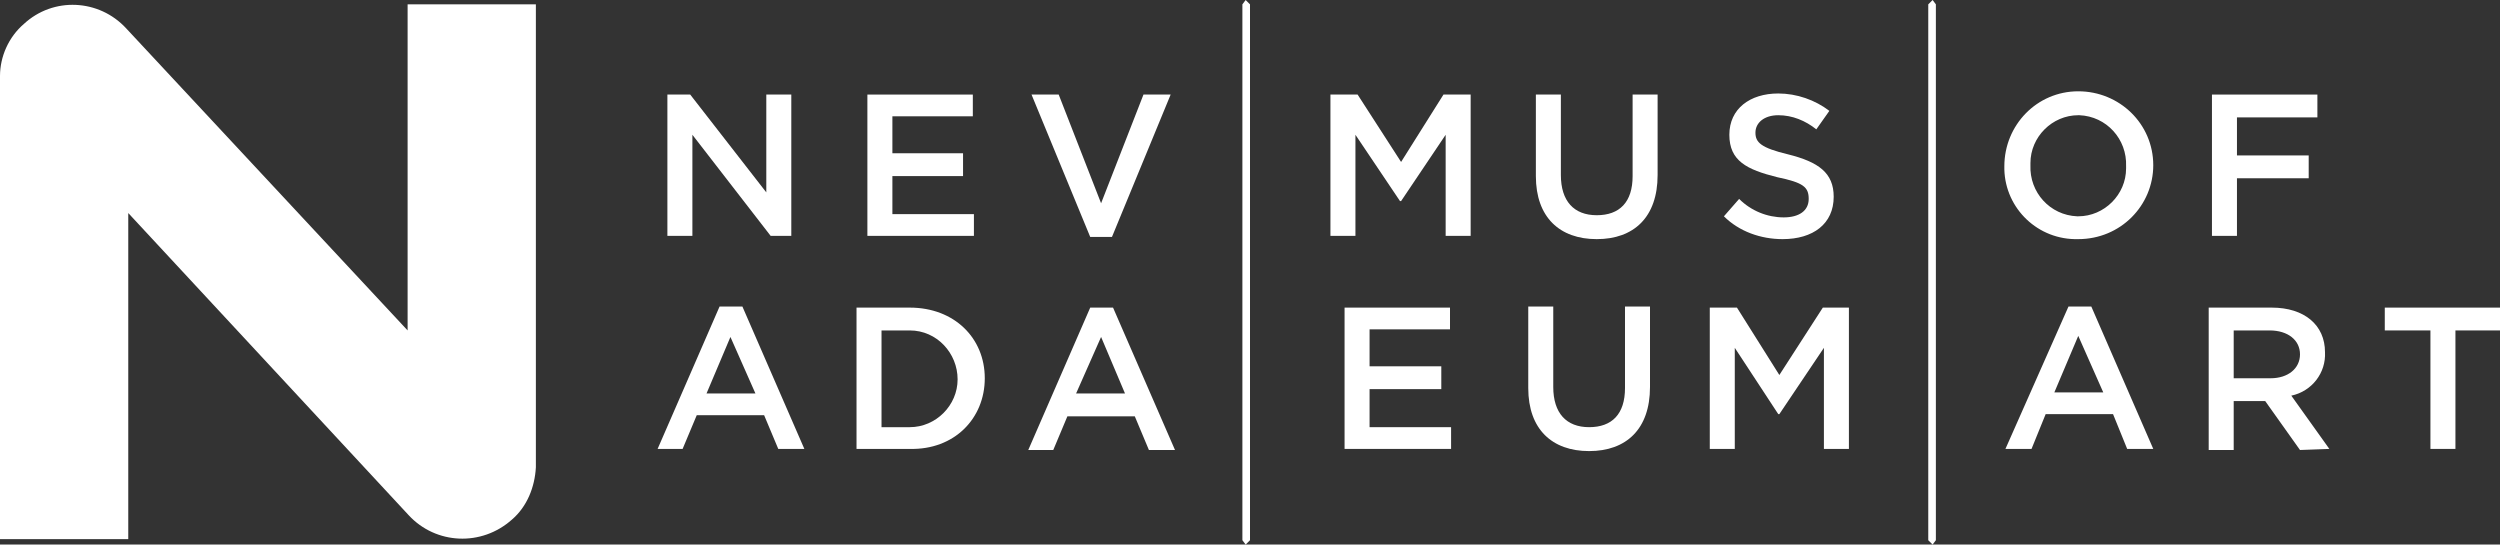
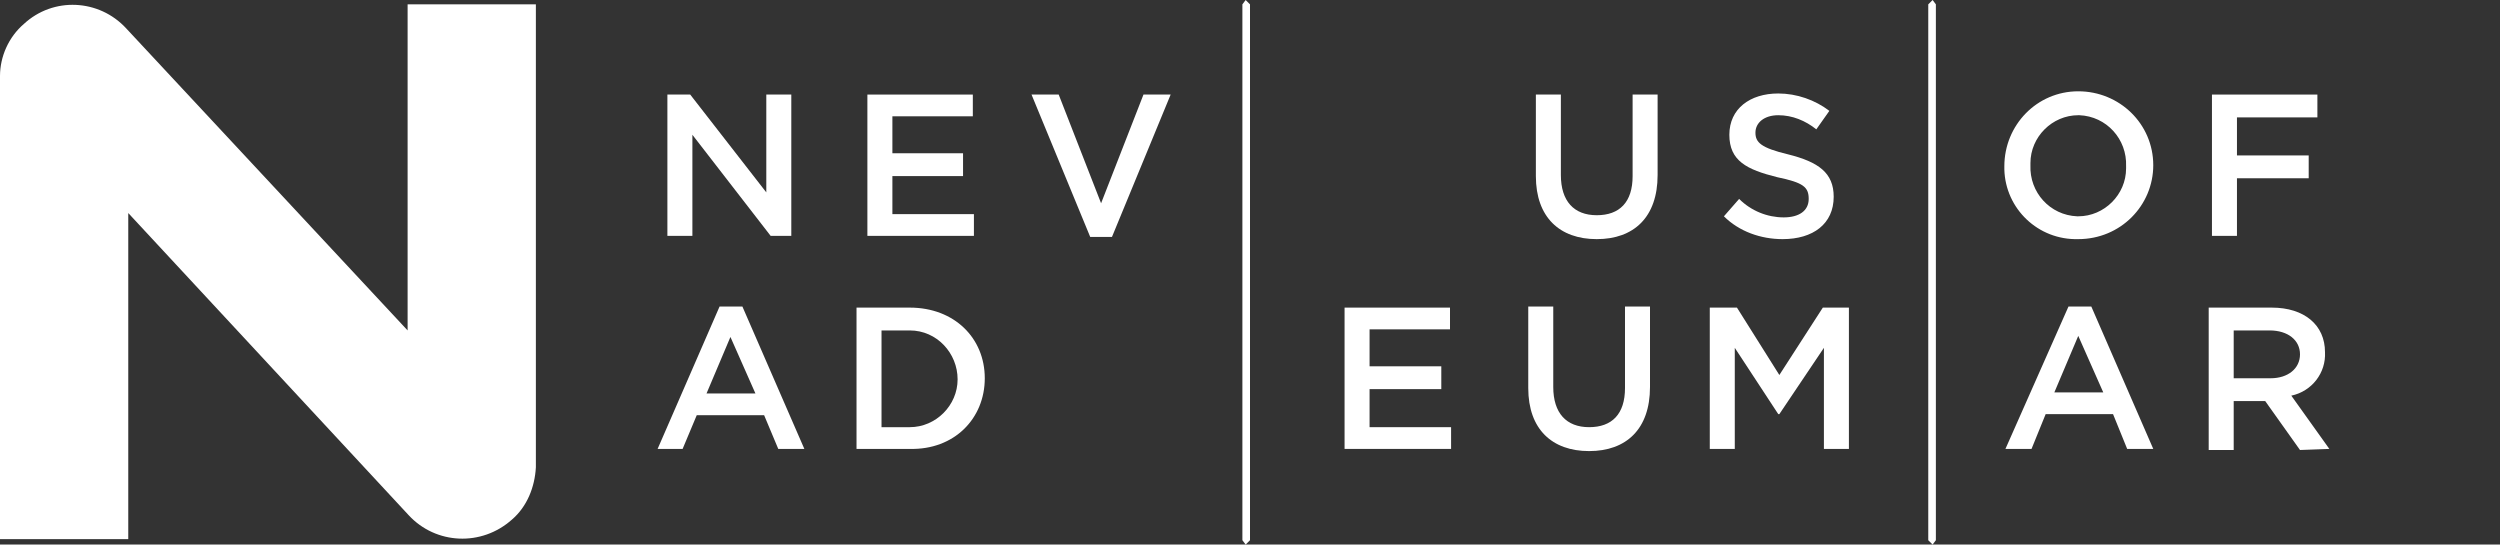
<svg xmlns="http://www.w3.org/2000/svg" id="Layer_1" x="0px" y="0px" viewBox="0 0 230 50.1" style="enable-background:new 0 0 230 50.1;" xml:space="preserve">
  <rect x="0" y="0" width="230" height="50.1" fill="#333333" stroke="none" />
  <style type="text/css"> .st0{fill:#FFFFFF;} </style>
  <g id="Footer">
    <polygon class="st0" points="70.5,8.7 72.8,8.7 72.8,21.7 70.9,21.7 63.7,12.4 63.7,21.7 61.4,21.7 61.4,8.7 63.5,8.7 70.5,17.7 " />
    <polygon class="st0" points="89.5,10.7 82.1,10.7 82.1,14.1 88.6,14.1 88.6,16.2 82.1,16.2 82.1,19.7 89.6,19.7 89.6,21.7 79.8,21.7 79.8,8.7 89.5,8.7 " />
    <polygon class="st0" points="105.2,8.7 107.7,8.7 102.3,21.8 100.3,21.8 94.9,8.7 97.4,8.7 101.3,18.7 " />
-     <polygon class="st0" points="128.9,18.5 128.8,18.5 124.7,12.4 124.7,21.7 122.4,21.7 122.4,8.7 124.9,8.7 128.9,14.9 132.8,8.7 135.3,8.7 135.3,21.7 133,21.7 133,12.4 " />
    <path class="st0" d="M152.5,16.1c0,3.9-2.2,5.9-5.6,5.9s-5.6-2-5.6-5.8V8.7h2.3v7.4c0,2.4,1.2,3.7,3.3,3.7s3.3-1.2,3.3-3.6V8.7h2.3 L152.5,16.1z" />
    <path class="st0" d="M164.5,14.2c2.8,0.7,4.2,1.7,4.2,3.9c0,2.5-1.9,3.9-4.7,3.9c-2,0-4-0.7-5.4-2.1l1.4-1.6 c1.1,1.1,2.6,1.7,4.1,1.7c1.4,0,2.3-0.6,2.3-1.7s-0.5-1.5-2.9-2c-2.8-0.7-4.4-1.5-4.4-3.9s1.9-3.8,4.5-3.8c1.7,0,3.4,0.6,4.7,1.6 l-1.2,1.7c-1-0.8-2.2-1.3-3.5-1.3c-1.3,0-2.1,0.7-2.1,1.6S162,13.6,164.5,14.2" />
    <path class="st0" d="M191.2,10.6c-2.4,0-4.4,2-4.4,4.4c0,0.1,0,0.1,0,0.2c-0.1,2.5,1.8,4.6,4.3,4.7c0,0,0.1,0,0.1,0 c2.4,0,4.4-2,4.4-4.4c0-0.1,0-0.1,0-0.2c0.1-2.5-1.8-4.6-4.3-4.7C191.3,10.6,191.3,10.6,191.2,10.6 M191.2,22 c-3.7,0.1-6.7-2.8-6.8-6.4c0-0.1,0-0.2,0-0.3c0-3.8,3-6.9,6.8-6.9c3.8,0,6.9,3,6.9,6.8C198.1,18.9,195.1,22,191.2,22 C191.3,22,191.3,22,191.2,22" />
    <polygon class="st0" points="213.2,10.8 205.8,10.8 205.8,14.3 212.4,14.3 212.4,16.4 205.8,16.4 205.8,21.7 203.5,21.7 203.5,8.7 213.2,8.7 " />
    <polygon class="st0" points="133.4,30.3 126,30.3 126,33.7 132.6,33.7 132.6,35.8 126,35.8 126,39.3 133.5,39.3 133.5,41.3 123.7,41.3 123.7,28.3 133.4,28.3 " />
    <path class="st0" d="M151.8,35.6c0,3.9-2.2,5.9-5.6,5.9s-5.6-2-5.6-5.8v-7.5h2.3v7.4c0,2.4,1.2,3.7,3.3,3.7s3.3-1.2,3.3-3.6v-7.5 h2.3L151.8,35.6z" />
    <polygon class="st0" points="163.7,38.1 163.6,38.1 159.6,32 159.6,41.3 157.3,41.3 157.3,28.3 159.8,28.3 163.7,34.5 167.7,28.3 170.1,28.3 170.1,41.3 167.8,41.3 167.8,32 " />
    <path class="st0" d="M191.2,30.9l-2.2,5.2h4.5L191.2,30.9z M198.1,41.3h-2.4l-1.3-3.2h-6.2l-1.3,3.2h-2.4l5.8-13.1h2.1L198.1,41.3z " />
    <path class="st0" d="M208.8,30.4h-3.3v4.4h3.4c1.6,0,2.7-0.9,2.7-2.2S210.5,30.4,208.8,30.4 M211.6,41.4l-3.2-4.5h-2.9v4.5h-2.3 V28.3h5.8c3,0,4.9,1.6,4.9,4.1c0.1,1.9-1.2,3.6-3.1,4l3.5,4.9L211.6,41.4z" />
-     <polygon class="st0" points="219.4,28.3 219.4,30.4 223.6,30.4 223.6,41.3 225.9,41.3 225.9,30.4 230,30.4 230,28.3 " />
    <polygon class="st0" points="114.6,0 114.3,0.4 114.3,49.7 114.6,50.1 115,49.7 115,0.4 " />
    <path class="st0" d="M37.5,0.4v30L11.6,2.6l0,0C9.1-0.1,4.9-0.3,2.2,2.2C0.8,3.4,0,5.2,0,7v42.6h11.8v-30l25.8,27.8l0,0 c2.5,2.7,6.7,2.9,9.5,0.4c1.4-1.2,2.1-3,2.2-4.8V0.4H37.5z" />
-     <path class="st0" d="M101.3,31L99,36.2h4.5L101.3,31z M108.1,41.4h-2.4l-1.3-3.1h-6.2l-1.3,3.1h-2.3l5.7-13.1h2.1L108.1,41.4z" />
    <path class="st0" d="M83.7,30.4h-2.6v8.9h2.6c2.4,0,4.4-2,4.4-4.4S86.2,30.4,83.7,30.4 M83.7,41.3h-4.9v-13h4.9 c4.1,0,6.9,2.8,6.9,6.5S87.8,41.4,83.7,41.3" />
    <path class="st0" d="M67.2,31l-2.2,5.2h4.5L67.2,31z M74,41.3h-2.4l-1.3-3.1h-6.2l-1.3,3.1h-2.3l5.7-13.1h2.1L74,41.3z" />
    <polygon class="st0" points="177.8,0 177.4,0.4 177.4,49.7 177.8,50.1 178.1,49.7 178.1,0.4 " />
  </g>
</svg>